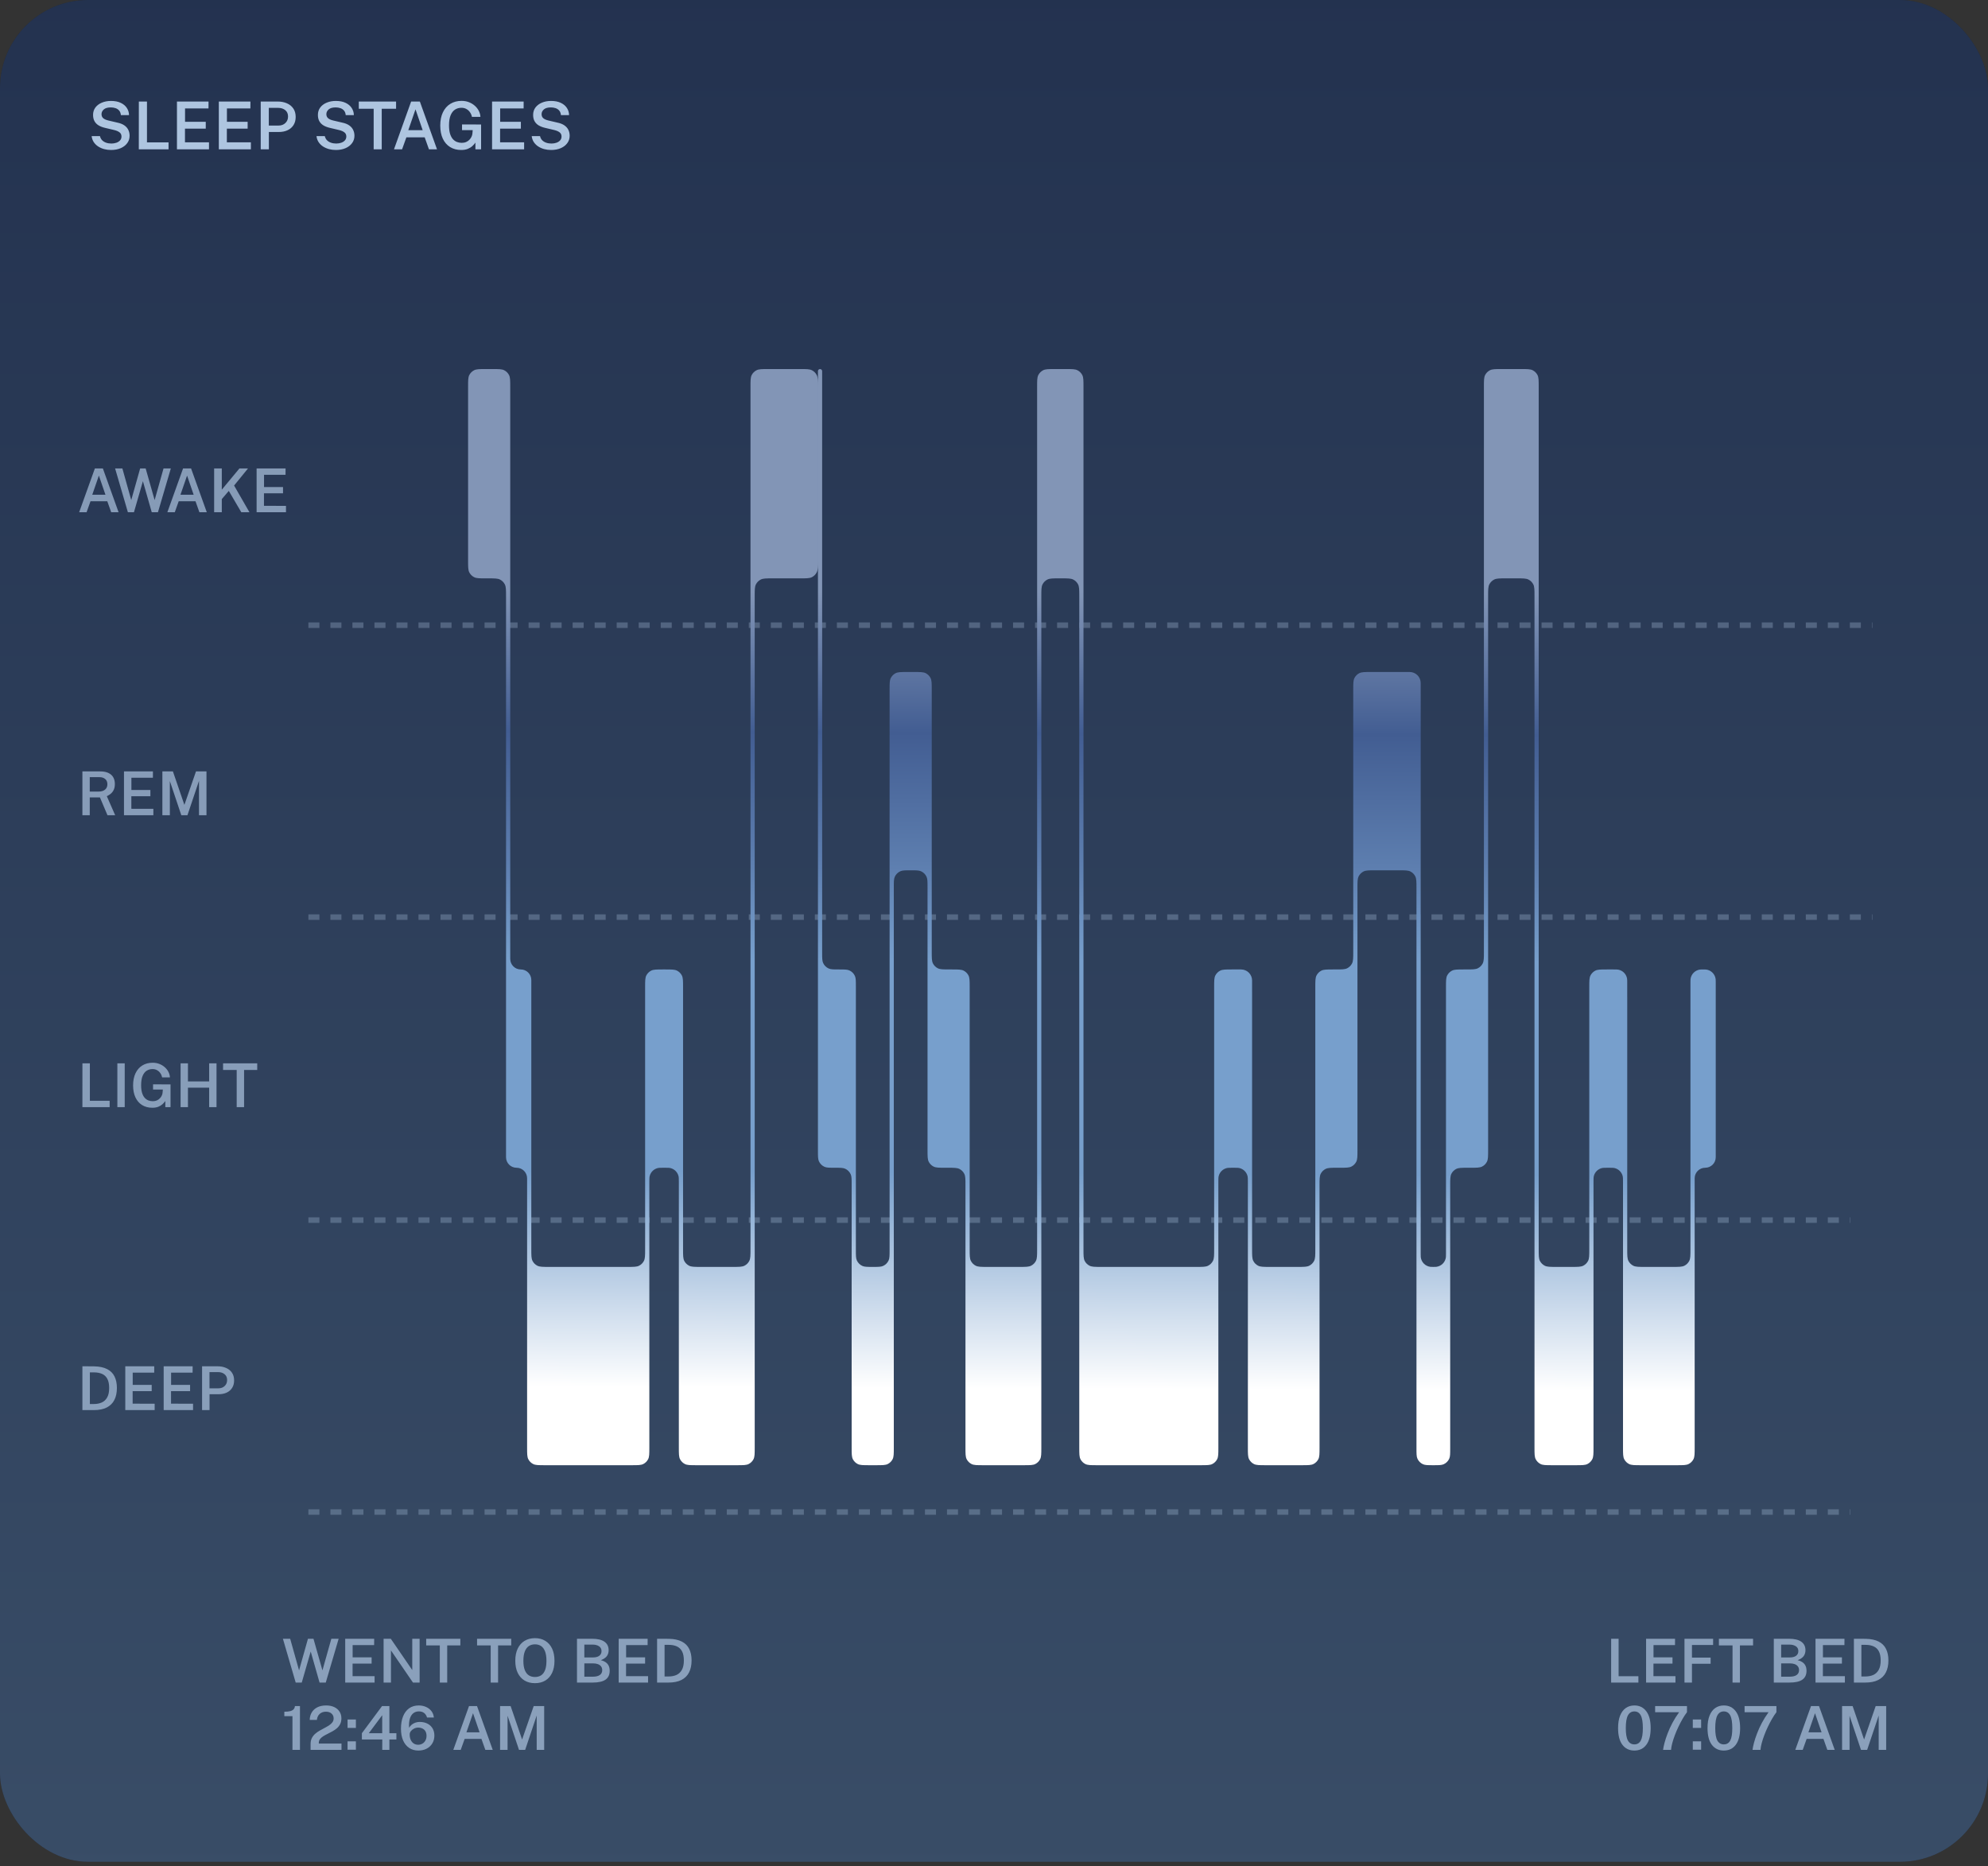
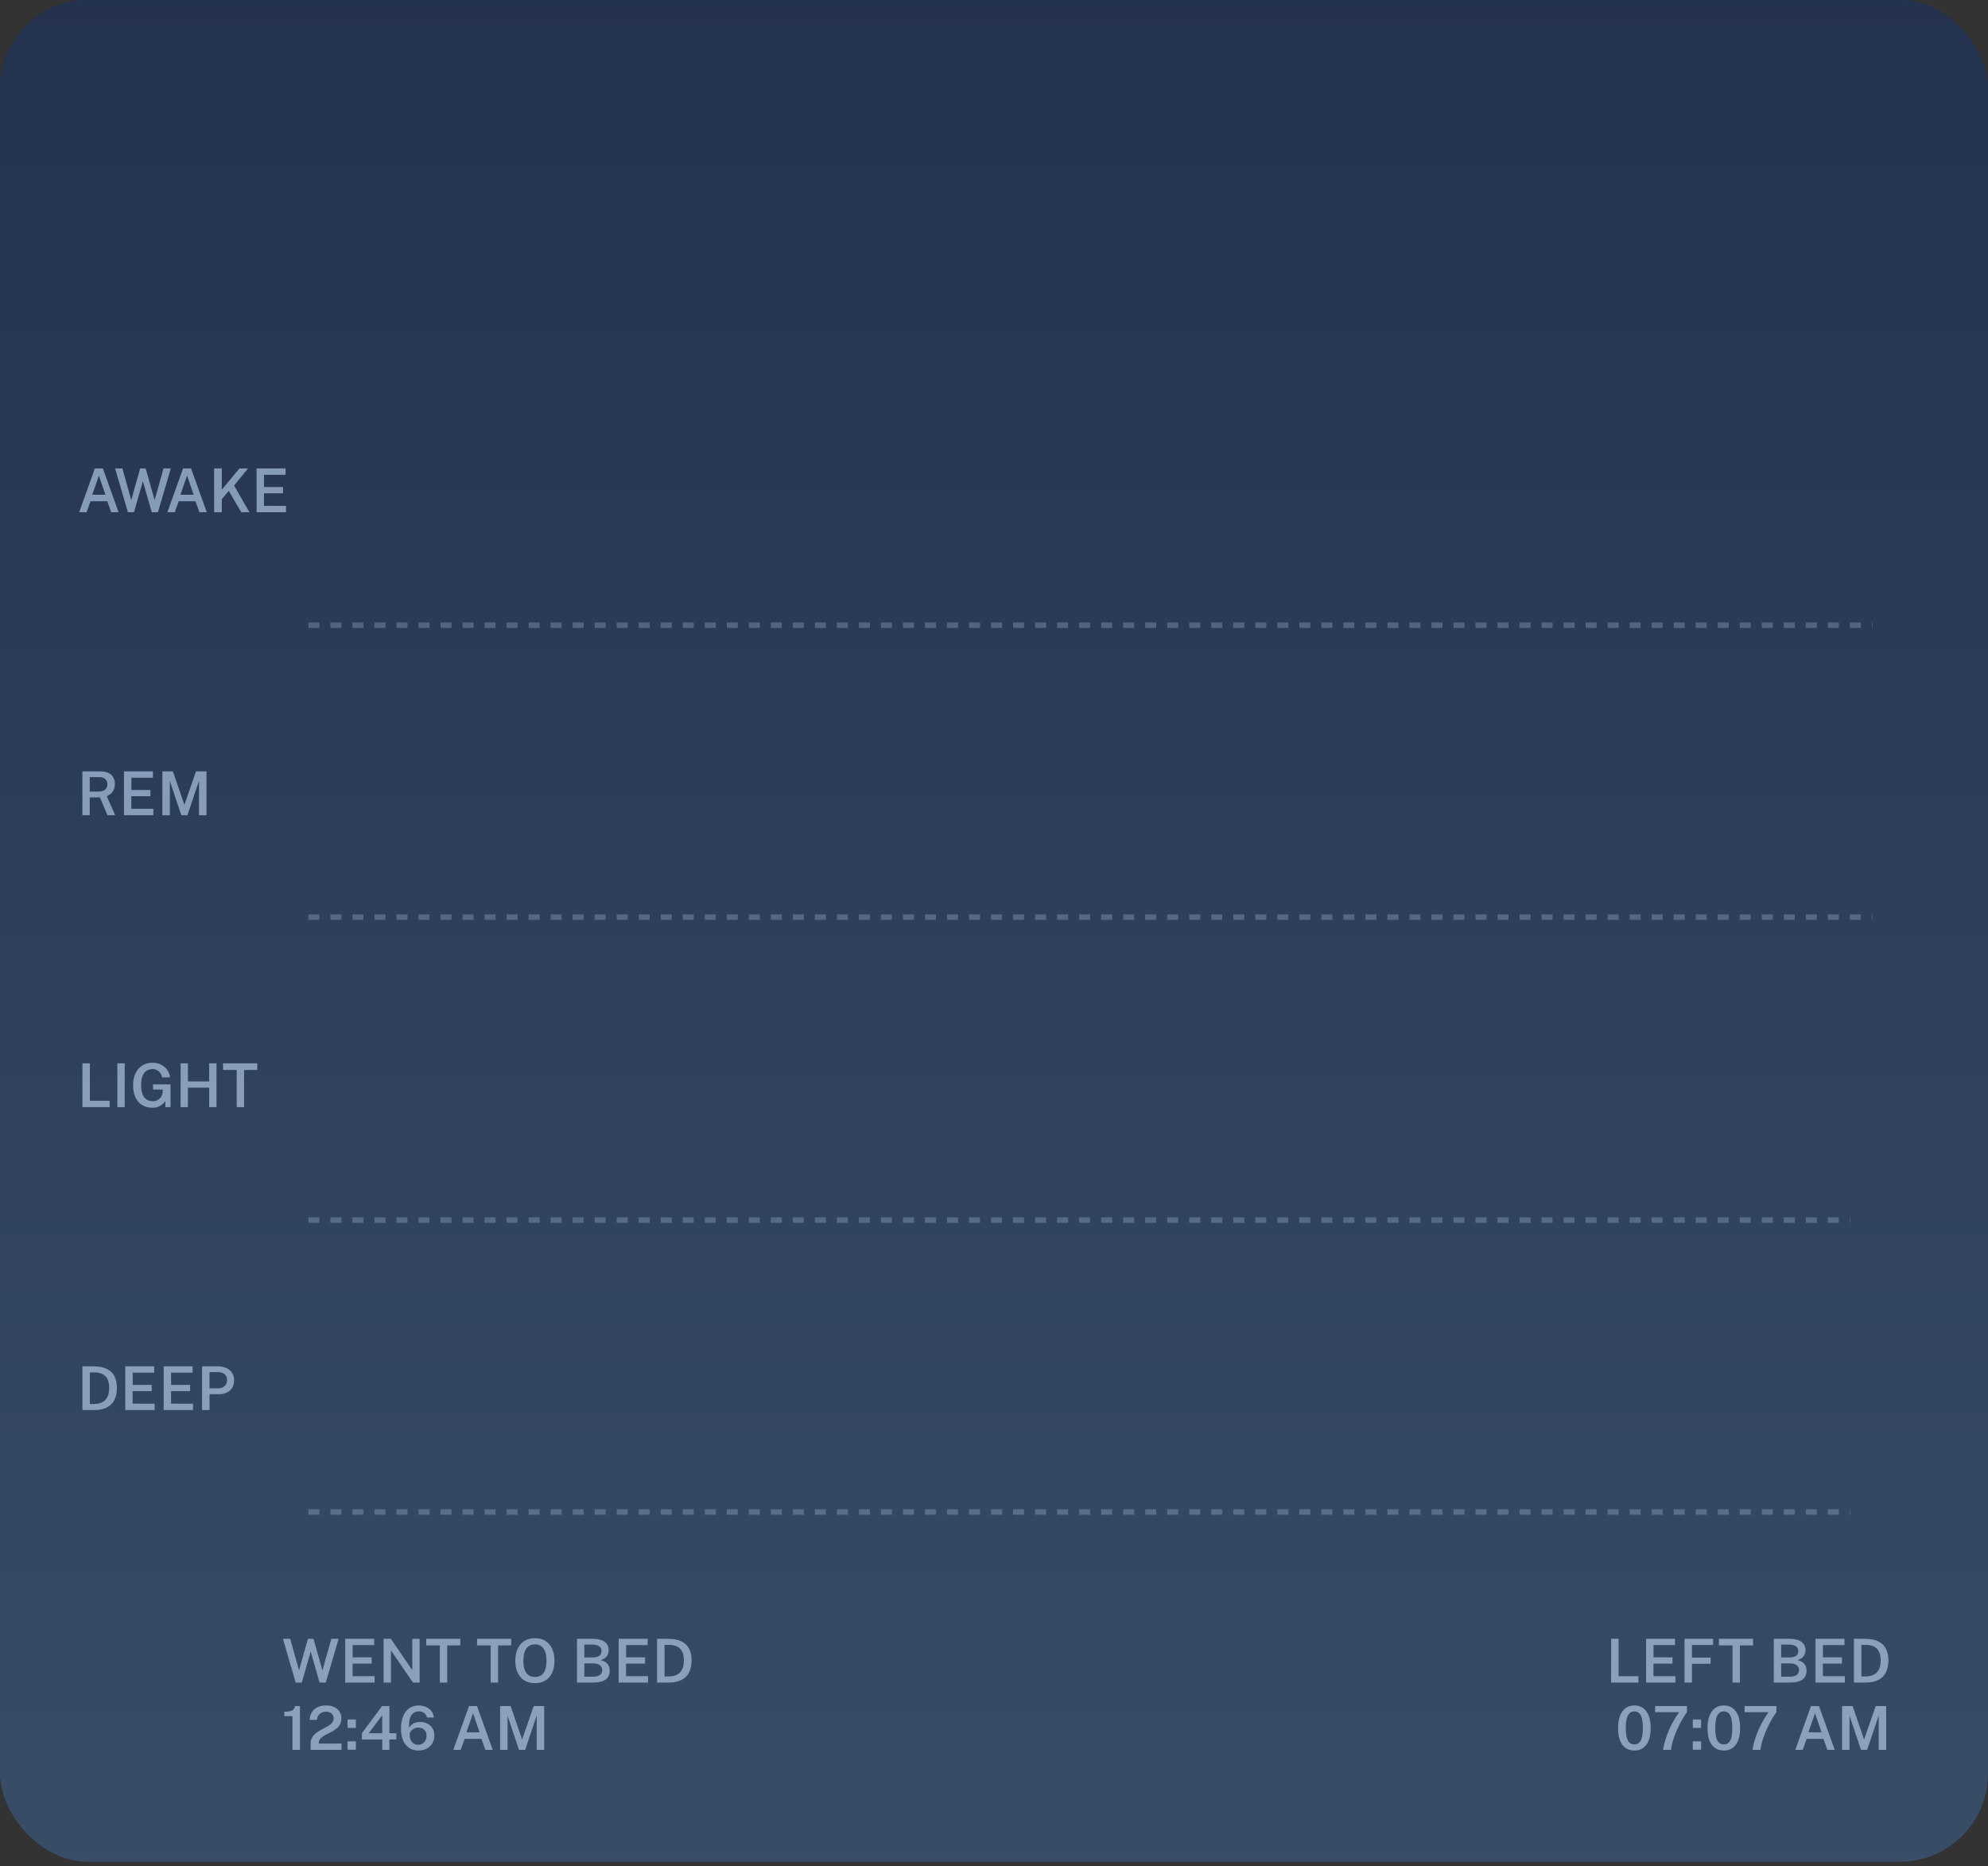
<svg xmlns="http://www.w3.org/2000/svg" fill="none" viewBox="0 0 325 305" height="305" width="325">
  <rect x="0" y="0" width="325" height="305" fill="#333333" stroke="none" />
  <a data-encoded-tag-name="foreignobject" data-encoded-tag-value="JTNDZGl2JTIweG1sbnMlM0QlMjJodHRwJTNBJTJGJTJGd3d3LnczLm9yZyUyRjE5OTklMkZ4aHRtbCUyMiUyMHN0eWxlJTNEJTIyYmFja2Ryb3AtZmlsdGVyJTNBYmx1cigyMi41MXB4KSUzQmNsaXAtcGF0aCUzQXVybCglMjNiZ2JsdXJfMF8yMTc5XzI5ODJfY2xpcF9wYXRoKSUzQmhlaWdodCUzQTEwMCUyNSUzQndpZHRoJTNBMTAwJTI1JTIyJTNFJTNDJTJGZGl2JTNF" data-encoded-attr-x="LTQ1LjAxMzk=" data-encoded-attr-y="LTQ1LjAxMzk=" data-encoded-attr-width="NDE1LjAyOA==" data-encoded-attr-height="Mzk0LjMyMQ==" />
  <g data-figma-bg-blur-radius="45.0139">
    <rect fill="#0F1623" rx="14.404" height="304.294" width="325" />
    <rect fill-opacity="0.4" fill="url(#paint0_linear_2179_2982)" rx="14.404" height="304.294" width="325" />
-     <path fill="#AEC5E0" d="M18.153 24.513C17.764 24.513 17.391 24.466 17.035 24.372C16.678 24.275 16.352 24.133 16.057 23.945C15.765 23.755 15.524 23.519 15.333 23.238C15.143 22.953 15.025 22.622 14.982 22.244H16.343C16.401 22.507 16.515 22.728 16.684 22.908C16.857 23.088 17.075 23.225 17.337 23.319C17.6 23.412 17.894 23.459 18.218 23.459C18.506 23.459 18.774 23.416 19.023 23.33C19.271 23.243 19.473 23.115 19.628 22.946C19.783 22.773 19.86 22.561 19.86 22.309C19.86 22.024 19.759 21.803 19.558 21.644C19.359 21.482 19.075 21.354 18.704 21.261L17.175 20.899C16.779 20.809 16.433 20.677 16.138 20.505C15.847 20.332 15.62 20.105 15.458 19.824C15.296 19.539 15.214 19.192 15.214 18.781C15.214 18.313 15.342 17.908 15.598 17.566C15.857 17.224 16.209 16.961 16.651 16.777C17.094 16.59 17.593 16.497 18.148 16.497C18.781 16.497 19.316 16.603 19.752 16.815C20.188 17.024 20.519 17.305 20.746 17.658C20.973 18.011 21.088 18.398 21.092 18.819H19.763C19.734 18.506 19.642 18.259 19.487 18.079C19.332 17.895 19.136 17.762 18.898 17.68C18.661 17.597 18.398 17.555 18.11 17.555C17.599 17.555 17.219 17.665 16.97 17.885C16.722 18.104 16.597 18.362 16.597 18.657C16.597 18.934 16.689 19.154 16.873 19.316C17.056 19.478 17.337 19.604 17.715 19.694L19.169 20.035C19.655 20.135 20.045 20.29 20.341 20.499C20.636 20.708 20.85 20.956 20.983 21.245C21.12 21.529 21.189 21.844 21.189 22.19C21.189 22.644 21.059 23.045 20.8 23.394C20.544 23.744 20.189 24.017 19.736 24.215C19.282 24.413 18.754 24.513 18.153 24.513ZM22.692 24.404L22.698 16.594H24.027V23.27H27.554V24.404H22.692ZM28.928 24.404V16.594H34.092L34.086 17.723H30.251V19.91H33.638V21.023H30.24V23.259L34.167 23.265V24.404H28.928ZM35.775 24.404V16.594H40.939L40.933 17.723H37.098V19.91H40.485V21.023H37.087V23.259L41.014 23.265V24.404H35.775ZM42.622 24.404V16.594H45.393C45.955 16.594 46.457 16.691 46.9 16.885C47.346 17.076 47.697 17.359 47.953 17.733C48.209 18.108 48.337 18.569 48.337 19.116C48.337 19.631 48.22 20.072 47.986 20.44C47.755 20.807 47.433 21.088 47.019 21.282C46.605 21.477 46.12 21.574 45.566 21.574H43.956V24.404H42.622ZM43.945 20.521H45.533C45.99 20.521 46.363 20.384 46.651 20.11C46.943 19.837 47.089 19.48 47.089 19.041C47.089 18.594 46.938 18.248 46.635 18.004C46.333 17.755 45.953 17.631 45.495 17.631H43.945V20.521ZM54.91 24.513C54.521 24.513 54.148 24.466 53.791 24.372C53.435 24.275 53.109 24.133 52.814 23.945C52.522 23.755 52.281 23.519 52.09 23.238C51.899 22.953 51.782 22.622 51.739 22.244H53.1C53.158 22.507 53.271 22.728 53.44 22.908C53.613 23.088 53.831 23.225 54.094 23.319C54.357 23.412 54.65 23.459 54.974 23.459C55.263 23.459 55.531 23.416 55.779 23.33C56.028 23.243 56.23 23.115 56.384 22.946C56.539 22.773 56.617 22.561 56.617 22.309C56.617 22.024 56.516 21.803 56.314 21.644C56.116 21.482 55.832 21.354 55.461 21.261L53.932 20.899C53.536 20.809 53.19 20.677 52.895 20.505C52.603 20.332 52.376 20.105 52.214 19.824C52.052 19.539 51.971 19.192 51.971 18.781C51.971 18.313 52.099 17.908 52.355 17.566C52.614 17.224 52.965 16.961 53.408 16.777C53.851 16.59 54.35 16.497 54.904 16.497C55.538 16.497 56.073 16.603 56.509 16.815C56.944 17.024 57.276 17.305 57.502 17.658C57.729 18.011 57.845 18.398 57.848 18.819H56.519C56.491 18.506 56.399 18.259 56.244 18.079C56.089 17.895 55.893 17.762 55.655 17.68C55.417 17.597 55.154 17.555 54.867 17.555C54.355 17.555 53.975 17.665 53.727 17.885C53.478 18.104 53.354 18.362 53.354 18.657C53.354 18.934 53.446 19.154 53.63 19.316C53.813 19.478 54.094 19.604 54.472 19.694L55.925 20.035C56.411 20.135 56.802 20.29 57.097 20.499C57.393 20.708 57.607 20.956 57.74 21.245C57.877 21.529 57.945 21.844 57.945 22.19C57.945 22.644 57.816 23.045 57.556 23.394C57.301 23.744 56.946 24.017 56.492 24.215C56.039 24.413 55.511 24.513 54.91 24.513ZM61.088 24.404V17.777H58.657V16.594H64.75V17.777H62.406V24.404H61.088ZM64.41 24.404L67.213 16.594H68.639L71.443 24.404H70.125L69.428 22.444H66.436L65.733 24.404H64.41ZM66.749 21.277H69.099L67.926 17.869L66.749 21.277ZM75.398 24.513C74.699 24.513 74.093 24.352 73.578 24.032C73.063 23.711 72.666 23.254 72.389 22.66C72.112 22.062 71.973 21.349 71.973 20.521C71.973 19.685 72.117 18.965 72.405 18.36C72.694 17.755 73.099 17.292 73.621 16.972C74.147 16.648 74.762 16.486 75.468 16.486C75.9 16.486 76.298 16.558 76.662 16.702C77.029 16.846 77.35 17.04 77.623 17.285C77.901 17.53 78.119 17.809 78.277 18.122C78.436 18.436 78.524 18.762 78.542 19.1H77.153C77.103 18.834 77 18.589 76.846 18.366C76.694 18.139 76.498 17.957 76.257 17.82C76.019 17.683 75.747 17.615 75.441 17.615C75.049 17.615 74.698 17.714 74.388 17.912C74.082 18.11 73.84 18.421 73.664 18.846C73.491 19.268 73.405 19.815 73.405 20.488C73.405 21.021 73.459 21.471 73.567 21.839C73.678 22.203 73.83 22.496 74.02 22.719C74.215 22.939 74.438 23.099 74.69 23.2C74.942 23.297 75.209 23.346 75.49 23.346C75.763 23.346 76.005 23.299 76.214 23.205C76.422 23.112 76.599 22.989 76.743 22.838C76.891 22.687 77.004 22.525 77.083 22.352C77.166 22.175 77.215 22.004 77.229 21.839L77.278 21.266H75.533V20.337L78.65 20.348V24.404H77.721V23.308C77.587 23.506 77.418 23.697 77.213 23.881C77.011 24.064 76.763 24.215 76.468 24.334C76.176 24.453 75.819 24.513 75.398 24.513ZM80.444 24.404V16.594H85.608L85.602 17.723H81.767V19.91H85.154V21.023H81.756V23.259L85.683 23.265V24.404H80.444ZM90.094 24.513C89.705 24.513 89.333 24.466 88.976 24.372C88.62 24.275 88.294 24.133 87.999 23.945C87.707 23.755 87.466 23.519 87.275 23.238C87.084 22.953 86.967 22.622 86.924 22.244H88.285C88.342 22.507 88.456 22.728 88.625 22.908C88.798 23.088 89.016 23.225 89.279 23.319C89.542 23.412 89.835 23.459 90.159 23.459C90.447 23.459 90.716 23.416 90.964 23.33C91.213 23.243 91.414 23.115 91.569 22.946C91.724 22.773 91.801 22.561 91.801 22.309C91.801 22.024 91.7 21.803 91.499 21.644C91.301 21.482 91.016 21.354 90.645 21.261L89.117 20.899C88.721 20.809 88.375 20.677 88.079 20.505C87.788 20.332 87.561 20.105 87.399 19.824C87.237 19.539 87.156 19.192 87.156 18.781C87.156 18.313 87.284 17.908 87.539 17.566C87.799 17.224 88.15 16.961 88.593 16.777C89.036 16.59 89.534 16.497 90.089 16.497C90.723 16.497 91.257 16.603 91.693 16.815C92.129 17.024 92.46 17.305 92.687 17.658C92.914 18.011 93.029 18.398 93.033 18.819H91.704C91.675 18.506 91.583 18.259 91.428 18.079C91.274 17.895 91.077 17.762 90.84 17.68C90.602 17.597 90.339 17.555 90.051 17.555C89.54 17.555 89.16 17.665 88.911 17.885C88.663 18.104 88.539 18.362 88.539 18.657C88.539 18.934 88.63 19.154 88.814 19.316C88.998 19.478 89.279 19.604 89.657 19.694L91.11 20.035C91.596 20.135 91.987 20.29 92.282 20.499C92.577 20.708 92.792 20.956 92.925 21.245C93.062 21.529 93.13 21.844 93.13 22.19C93.13 22.644 93 23.045 92.741 23.394C92.486 23.744 92.131 24.017 91.677 24.215C91.223 24.413 90.696 24.513 90.094 24.513Z" />
    <a data-encoded-tag-name="foreignobject" data-encoded-tag-value="JTNDZGl2JTIweG1sbnMlM0QlMjJodHRwJTNBJTJGJTJGd3d3LnczLm9yZyUyRjE5OTklMkZ4aHRtbCUyMiUyMHN0eWxlJTNEJTIyYmFja2Ryb3AtZmlsdGVyJTNBYmx1cig1Mi4yMnB4KSUzQmNsaXAtcGF0aCUzQXVybCglMjNiZ2JsdXJfMV8yMTc5XzI5ODJfY2xpcF9wYXRoKSUzQmhlaWdodCUzQTEwMCUyNSUzQndpZHRoJTNBMTAwJTI1JTIyJTNFJTNDJTJGZGl2JTNF" data-encoded-attr-x="LTQ1LjAxMzk=" data-encoded-attr-y="LTQ1LjAxMzk=" data-encoded-attr-width="NDE1LjAyOA==" data-encoded-attr-height="Mzk0LjMyMQ==" />
    <g data-figma-bg-blur-radius="104.432">
      <path fill-opacity="0.7" fill="#AEC5E0" d="M12.94 83.723L15.51 76.563H16.817L19.387 83.723H18.179L17.54 81.925H14.797L14.153 83.723H12.94ZM15.084 80.856H17.238L16.164 77.732L15.084 80.856ZM20.907 83.723L18.817 76.563H20.006L21.456 81.732L22.912 76.563H23.813L25.279 81.732L26.735 76.563H27.928L25.823 83.723H24.808L23.363 78.648L21.897 83.723H20.907ZM27.36 83.723L29.929 76.563H31.237L33.806 83.723H32.598L31.96 81.925H29.216L28.573 83.723H27.36ZM29.504 80.856H31.657L30.583 77.732L29.504 80.856ZM35.007 83.723V76.563H36.26V80.034L39.142 76.563H40.543L38.27 79.356L40.781 83.723H39.449L37.404 80.232L36.26 81.574V83.723H35.007ZM41.951 83.723V76.563H46.685L46.68 77.598H43.164V79.603H46.269V80.623H43.154V82.673L46.754 82.678V83.723H41.951Z" />
      <path fill-opacity="0.7" fill="#AEC5E0" d="M13.47 133.238V126.078H16.377C16.924 126.078 17.375 126.164 17.728 126.336C18.085 126.504 18.349 126.743 18.521 127.054C18.692 127.361 18.778 127.72 18.778 128.133C18.778 128.516 18.715 128.838 18.59 129.099C18.465 129.356 18.301 129.567 18.1 129.732C17.902 129.894 17.689 130.026 17.461 130.128L18.828 133.238H17.57L16.337 130.331H14.673V133.238H13.47ZM14.673 129.376H16.104C16.56 129.376 16.915 129.27 17.169 129.059C17.426 128.848 17.555 128.554 17.555 128.178C17.555 127.808 17.436 127.522 17.198 127.321C16.961 127.12 16.647 127.019 16.258 127.019H14.673V129.376ZM20.269 133.238V126.078H25.002L24.997 127.113H21.482V129.118H24.586V130.138H21.472V132.188L25.072 132.193V133.238H20.269ZM26.545 133.238V126.078H28.268L30.145 131.55L32.041 126.078H33.755V133.238H32.532V127.623L30.645 133.238H29.64L27.768 127.658V133.238H26.545Z" />
      <path fill-opacity="0.7" fill="#AEC5E0" d="M13.47 180.953L13.475 173.793H14.693V179.913H17.926V180.953H13.47ZM19.186 180.953V173.793H20.389V180.953H19.186ZM24.898 181.052C24.258 181.052 23.702 180.905 23.23 180.611C22.758 180.317 22.395 179.898 22.14 179.354C21.886 178.806 21.759 178.152 21.759 177.393C21.759 176.627 21.891 175.967 22.155 175.412C22.419 174.858 22.791 174.433 23.269 174.14C23.751 173.842 24.316 173.694 24.963 173.694C25.359 173.694 25.724 173.76 26.057 173.892C26.394 174.024 26.688 174.202 26.938 174.427C27.193 174.651 27.392 174.907 27.538 175.194C27.683 175.481 27.764 175.78 27.78 176.09H26.508C26.461 175.846 26.367 175.622 26.225 175.417C26.087 175.209 25.907 175.042 25.686 174.917C25.468 174.792 25.219 174.729 24.938 174.729C24.578 174.729 24.256 174.82 23.972 175.001C23.692 175.183 23.471 175.468 23.309 175.858C23.151 176.244 23.071 176.746 23.071 177.363C23.071 177.852 23.121 178.264 23.22 178.601C23.322 178.934 23.461 179.203 23.636 179.408C23.814 179.609 24.019 179.756 24.25 179.849C24.481 179.938 24.725 179.982 24.983 179.982C25.233 179.982 25.455 179.939 25.646 179.854C25.837 179.768 25.999 179.656 26.131 179.517C26.267 179.378 26.371 179.23 26.443 179.071C26.519 178.91 26.564 178.753 26.577 178.601L26.622 178.076H25.022V177.224L27.879 177.234V180.953H27.027V179.948C26.905 180.129 26.75 180.304 26.562 180.473C26.377 180.641 26.149 180.78 25.879 180.889C25.611 180.997 25.285 181.052 24.898 181.052ZM29.524 180.953V173.793H30.727V176.749H34.193V173.793H35.396V180.953H34.193V177.774H30.727V180.953H29.524ZM38.695 180.953V174.877H36.467V173.793H42.052V174.877H39.903V180.953H38.695Z" />
      <path fill-opacity="0.7" fill="#AEC5E0" d="M13.47 230.468V223.308C13.5 223.308 13.587 223.308 13.732 223.308C13.878 223.308 14.049 223.308 14.247 223.308C14.449 223.308 14.652 223.31 14.857 223.313C15.064 223.313 15.244 223.315 15.396 223.318C16.268 223.335 16.976 223.485 17.52 223.769C18.068 224.049 18.469 224.45 18.724 224.972C18.981 225.49 19.11 226.116 19.11 226.848C19.11 227.614 18.973 228.266 18.699 228.804C18.428 229.342 18.012 229.755 17.451 230.042C16.893 230.326 16.183 230.468 15.322 230.468H13.47ZM14.693 229.473H15.342C15.834 229.473 16.268 229.389 16.644 229.22C17.02 229.049 17.314 228.771 17.525 228.388C17.74 228.005 17.847 227.494 17.847 226.853C17.847 226.233 17.748 225.736 17.55 225.363C17.352 224.99 17.068 224.721 16.698 224.556C16.329 224.388 15.886 224.303 15.371 224.303H14.693V229.473ZM20.482 230.468V223.308H25.215L25.21 224.343H21.695V226.348H24.799V227.368H21.685V229.418L25.284 229.423V230.468H20.482ZM26.758 230.468V223.308H31.492L31.487 224.343H27.971V226.348H31.076V227.368H27.961V229.418L31.561 229.423V230.468H26.758ZM33.034 230.468V223.308H35.575C36.089 223.308 36.55 223.397 36.956 223.575C37.365 223.75 37.687 224.01 37.922 224.353C38.156 224.696 38.273 225.119 38.273 225.62C38.273 226.093 38.166 226.497 37.951 226.834C37.74 227.17 37.444 227.428 37.065 227.606C36.685 227.784 36.241 227.873 35.733 227.873H34.257V230.468H33.034ZM34.248 226.908H35.703C36.123 226.908 36.464 226.782 36.728 226.532C36.996 226.281 37.129 225.954 37.129 225.551C37.129 225.142 36.991 224.825 36.713 224.6C36.436 224.373 36.088 224.259 35.669 224.259H34.248V226.908Z" />
      <path stroke-dasharray="1.8 1.8" stroke-width="0.9" stroke-opacity="0.3" stroke="#AEC5E0" d="M50.416 199.412H302.494" />
      <path stroke-dasharray="1.8 1.8" stroke-width="0.9" stroke-opacity="0.3" stroke="#AEC5E0" d="M50.416 247.126H302.494" />
      <path stroke-dasharray="1.8 1.8" stroke-width="0.9" stroke-opacity="0.3" stroke="#AEC5E0" d="M50.416 149.896H306.095" />
      <path stroke-dasharray="1.8 1.8" stroke-width="0.9" stroke-opacity="0.3" stroke="#AEC5E0" d="M50.416 102.182H306.095" />
-       <path fill="url(#paint1_linear_2179_2982)" d="M83.414 156.726C83.414 157.677 84.185 158.448 85.137 158.448C86.088 158.448 86.859 159.22 86.859 160.171V204.183C86.859 205.191 86.859 205.695 87.056 206.08C87.228 206.419 87.504 206.695 87.843 206.867C88.228 207.063 88.732 207.063 89.74 207.063H102.584C103.592 207.063 104.097 207.063 104.482 206.867C104.821 206.695 105.096 206.419 105.269 206.08C105.465 205.695 105.465 205.191 105.465 204.183V161.329C105.465 160.321 105.465 159.817 105.661 159.431C105.834 159.093 106.109 158.817 106.448 158.644C106.833 158.448 107.337 158.448 108.346 158.448H108.786C109.795 158.448 110.299 158.448 110.684 158.644C111.023 158.817 111.298 159.093 111.471 159.431C111.667 159.817 111.667 160.321 111.667 161.329V204.183C111.667 205.191 111.667 205.695 111.863 206.08C112.036 206.419 112.311 206.695 112.65 206.867C113.035 207.063 113.539 207.063 114.548 207.063H119.811C120.819 207.063 121.323 207.063 121.708 206.867C122.047 206.695 122.323 206.419 122.495 206.08C122.691 205.695 122.691 205.191 122.691 204.183V63.199C122.691 62.191 122.691 61.687 122.888 61.301C123.06 60.963 123.336 60.687 123.675 60.515C124.06 60.318 124.564 60.318 125.572 60.318H130.836C131.844 60.318 132.349 60.318 132.734 60.515C133.072 60.687 133.348 60.963 133.521 61.301C133.717 61.687 133.717 62.191 133.717 63.199V91.647C133.717 92.656 133.717 93.16 133.521 93.545C133.348 93.884 133.072 94.159 132.734 94.332C132.349 94.528 131.844 94.528 130.836 94.528H126.262C125.253 94.528 124.749 94.528 124.364 94.725C124.025 94.897 123.75 95.173 123.577 95.511C123.381 95.897 123.381 96.401 123.381 97.409V236.593C123.381 237.601 123.381 238.105 123.185 238.491C123.012 238.829 122.737 239.105 122.398 239.277C122.013 239.474 121.508 239.474 120.5 239.474H113.858C112.85 239.474 112.346 239.474 111.961 239.277C111.622 239.105 111.346 238.829 111.174 238.491C110.978 238.105 110.978 237.601 110.978 236.593V193.27C110.978 192.702 110.978 192.418 110.914 192.185C110.746 191.57 110.266 191.09 109.651 190.922C109.418 190.858 109.134 190.858 108.566 190.858C107.998 190.858 107.713 190.858 107.481 190.922C106.866 191.09 106.386 191.57 106.218 192.185C106.154 192.418 106.154 192.702 106.154 193.27V236.593C106.154 237.601 106.154 238.105 105.958 238.491C105.785 238.829 105.51 239.105 105.171 239.277C104.786 239.474 104.282 239.474 103.273 239.474H89.052C88.043 239.474 87.539 239.474 87.154 239.277C86.815 239.105 86.54 238.829 86.367 238.491C86.171 238.105 86.171 237.601 86.171 236.593V192.581C86.171 191.63 85.4 190.858 84.448 190.858C83.497 190.858 82.726 190.087 82.726 189.136V97.41C82.726 96.402 82.726 95.898 82.529 95.512C82.357 95.174 82.081 94.898 81.743 94.725C81.357 94.529 80.853 94.529 79.845 94.529H79.404C78.396 94.529 77.892 94.529 77.507 94.333C77.168 94.16 76.892 93.885 76.72 93.546C76.523 93.161 76.523 92.657 76.523 91.648V63.199C76.523 62.191 76.523 61.687 76.72 61.301C76.892 60.963 77.168 60.687 77.507 60.515C77.892 60.318 78.396 60.318 79.404 60.318H80.533C81.542 60.318 82.046 60.318 82.431 60.515C82.77 60.687 83.045 60.963 83.218 61.301C83.414 61.687 83.414 62.191 83.414 63.199V156.726ZM134.406 155.692C134.406 156.583 134.406 157.029 134.56 157.377C134.742 157.786 135.069 158.113 135.478 158.294C135.826 158.448 136.271 158.448 137.163 158.448C138.054 158.448 138.499 158.448 138.848 158.602C139.257 158.784 139.584 159.111 139.765 159.52C139.919 159.868 139.919 160.313 139.919 161.205V204.307C139.919 205.198 139.919 205.644 140.073 205.992C140.254 206.401 140.581 206.728 140.99 206.909C141.339 207.063 141.784 207.063 142.675 207.063C143.566 207.063 144.012 207.063 144.36 206.909C144.769 206.728 145.096 206.401 145.277 205.992C145.432 205.644 145.432 205.198 145.432 204.307V112.714C145.432 111.705 145.432 111.201 145.628 110.816C145.801 110.477 146.076 110.202 146.415 110.029C146.8 109.833 147.304 109.833 148.313 109.833H149.441C150.45 109.833 150.954 109.833 151.339 110.029C151.678 110.202 151.953 110.477 152.126 110.816C152.322 111.201 152.322 111.705 152.322 112.714V155.567C152.322 156.576 152.322 157.08 152.519 157.465C152.691 157.804 152.967 158.079 153.305 158.252C153.691 158.448 154.195 158.448 155.203 158.448H155.644C156.652 158.448 157.156 158.448 157.541 158.644C157.88 158.817 158.156 159.093 158.328 159.431C158.524 159.817 158.524 160.321 158.524 161.329V204.183C158.524 205.191 158.524 205.695 158.721 206.08C158.893 206.419 159.169 206.695 159.508 206.867C159.893 207.063 160.397 207.063 161.405 207.063H166.668C167.676 207.063 168.181 207.063 168.566 206.867C168.905 206.695 169.18 206.419 169.353 206.08C169.549 205.695 169.549 205.191 169.549 204.183V63.199C169.549 62.191 169.549 61.687 169.745 61.301C169.918 60.963 170.193 60.687 170.532 60.515C170.917 60.318 171.421 60.318 172.43 60.318H174.248C175.256 60.318 175.761 60.318 176.146 60.515C176.485 60.687 176.76 60.963 176.933 61.301C177.129 61.687 177.129 62.191 177.129 63.199V204.183C177.129 205.191 177.129 205.695 177.325 206.08C177.498 206.419 177.773 206.695 178.112 206.867C178.497 207.063 179.001 207.063 180.01 207.063H195.609C196.618 207.063 197.122 207.063 197.507 206.867C197.846 206.695 198.121 206.419 198.294 206.08C198.49 205.695 198.49 205.191 198.49 204.183V161.329C198.49 160.321 198.49 159.817 198.686 159.431C198.859 159.093 199.135 158.817 199.473 158.644C199.859 158.448 200.363 158.448 201.371 158.448H202.891C202.891 158.448 202.891 158.448 202.891 158.448C203.885 158.448 204.691 159.254 204.691 160.249C204.691 160.249 204.691 160.249 204.691 160.249V162.049C204.691 162.05 204.692 162.05 204.692 162.05C204.692 162.05 204.692 162.05 204.692 162.05V204.183C204.692 205.191 204.692 205.695 204.889 206.08C205.061 206.419 205.337 206.695 205.676 206.867C206.061 207.063 206.565 207.063 207.573 207.063H212.147C213.156 207.063 213.66 207.063 214.045 206.867C214.384 206.695 214.659 206.419 214.832 206.08C215.028 205.695 215.028 205.191 215.028 204.183V161.329C215.028 160.321 215.028 159.817 215.225 159.431C215.397 159.093 215.673 158.817 216.011 158.644C216.397 158.448 216.901 158.448 217.909 158.448H218.349C219.357 158.448 219.861 158.448 220.246 158.252C220.585 158.079 220.861 157.804 221.033 157.465C221.229 157.08 221.229 156.576 221.229 155.567V112.714C221.229 111.705 221.229 111.201 221.426 110.816C221.598 110.477 221.874 110.202 222.213 110.029C222.598 109.833 223.102 109.833 224.11 109.833H230.454C230.454 109.833 230.454 109.833 230.455 109.833C231.449 109.833 232.255 110.639 232.255 111.633C232.255 111.633 232.255 111.634 232.255 111.634V113.434C232.255 113.434 232.255 113.435 232.255 113.435C232.256 113.435 232.256 113.435 232.256 113.435V204.997C232.256 205.244 232.256 205.368 232.268 205.472C232.365 206.301 233.019 206.955 233.848 207.051C233.952 207.063 234.075 207.063 234.323 207.063C234.57 207.063 234.694 207.063 234.798 207.051C235.627 206.955 236.281 206.301 236.378 205.472C236.39 205.368 236.39 205.244 236.39 204.997V161.329C236.39 160.321 236.39 159.817 236.586 159.431C236.759 159.093 237.034 158.817 237.373 158.644C237.758 158.448 238.262 158.448 239.271 158.448H239.71C240.718 158.448 241.223 158.448 241.608 158.252C241.947 158.079 242.222 157.804 242.395 157.465C242.591 157.08 242.591 156.576 242.591 155.567V63.199C242.591 62.191 242.591 61.687 242.787 61.301C242.96 60.963 243.235 60.687 243.574 60.515C243.959 60.318 244.463 60.318 245.472 60.318H248.668C249.676 60.318 250.181 60.318 250.566 60.515C250.905 60.687 251.18 60.963 251.353 61.301C251.549 61.687 251.549 62.191 251.549 63.199V204.183C251.549 205.191 251.549 205.695 251.745 206.08C251.918 206.419 252.193 206.695 252.532 206.867C252.917 207.063 253.421 207.063 254.43 207.063H256.936C257.945 207.063 258.449 207.063 258.834 206.867C259.173 206.695 259.449 206.419 259.621 206.08C259.817 205.695 259.817 205.191 259.817 204.183V161.329C259.817 160.321 259.817 159.817 260.014 159.431C260.186 159.093 260.462 158.817 260.801 158.644C261.186 158.448 261.69 158.448 262.698 158.448H263.769C264.187 158.448 264.396 158.448 264.57 158.483C265.285 158.625 265.843 159.183 265.985 159.897C266.02 160.071 266.02 160.281 266.02 160.699V162.95C266.02 162.95 266.02 162.95 266.02 162.95C266.02 162.95 266.021 162.95 266.021 162.951V204.183C266.021 205.191 266.021 205.695 266.217 206.08C266.389 206.419 266.665 206.695 267.004 206.867C267.389 207.063 267.893 207.063 268.901 207.063H273.476C274.484 207.063 274.988 207.063 275.373 206.867C275.712 206.695 275.988 206.419 276.16 206.08C276.356 205.695 276.356 205.191 276.356 204.183V160.515C276.356 160.268 276.356 160.144 276.369 160.04C276.465 159.211 277.119 158.557 277.948 158.46C278.052 158.448 278.176 158.448 278.423 158.448C278.671 158.448 278.794 158.448 278.898 158.46C279.727 158.557 280.381 159.211 280.478 160.04C280.49 160.144 280.49 160.268 280.49 160.515V189.136C280.49 190.087 279.719 190.858 278.768 190.858C277.816 190.858 277.045 191.63 277.045 192.581V207.063C277.045 207.063 277.045 207.063 277.045 207.063C277.046 207.063 277.046 207.064 277.046 207.064V236.593C277.046 237.601 277.046 238.105 276.85 238.491C276.677 238.829 276.402 239.105 276.063 239.277C275.678 239.474 275.173 239.474 274.165 239.474H268.212C267.204 239.474 266.699 239.474 266.314 239.277C265.975 239.105 265.7 238.829 265.527 238.491C265.331 238.105 265.331 237.601 265.331 236.593V193.271C265.331 192.702 265.331 192.417 265.267 192.184C265.099 191.57 264.62 191.09 264.005 190.922C263.772 190.858 263.488 190.858 262.919 190.858C262.35 190.858 262.066 190.858 261.833 190.922C261.218 191.09 260.738 191.57 260.571 192.184C260.507 192.417 260.507 192.702 260.507 193.271V236.593C260.507 237.601 260.507 238.105 260.311 238.491C260.138 238.829 259.863 239.105 259.524 239.277C259.139 239.474 258.634 239.474 257.626 239.474H253.741C252.733 239.474 252.229 239.474 251.843 239.277C251.505 239.105 251.229 238.829 251.057 238.491C250.86 238.105 250.86 237.601 250.86 236.593V97.409C250.86 96.401 250.86 95.897 250.664 95.511C250.491 95.173 250.216 94.897 249.877 94.725C249.492 94.528 248.988 94.528 247.979 94.528H246.161C245.153 94.528 244.649 94.528 244.263 94.725C243.925 94.897 243.649 95.173 243.477 95.511C243.28 95.897 243.28 96.401 243.28 97.409V187.978C243.28 188.986 243.28 189.49 243.084 189.875C242.911 190.214 242.636 190.49 242.297 190.662C241.912 190.858 241.408 190.858 240.399 190.858H239.959C238.951 190.858 238.446 190.858 238.061 191.055C237.722 191.227 237.447 191.503 237.274 191.842C237.078 192.227 237.078 192.731 237.078 193.739V207.063C237.078 207.063 237.078 207.063 237.079 207.063C237.079 207.063 237.079 207.064 237.079 207.064V236.717C237.079 237.608 237.079 238.054 236.925 238.402C236.744 238.811 236.417 239.138 236.008 239.319C235.659 239.474 235.214 239.474 234.323 239.474C233.432 239.474 232.986 239.474 232.638 239.319C232.229 239.138 231.902 238.811 231.721 238.402C231.566 238.054 231.566 237.608 231.566 236.717V145.124C231.566 144.116 231.566 143.611 231.37 143.226C231.198 142.887 230.922 142.612 230.583 142.439C230.198 142.243 229.694 142.243 228.686 142.243H224.8C223.791 142.243 223.287 142.243 222.902 142.439C222.563 142.612 222.288 142.887 222.115 143.226C221.919 143.611 221.919 144.116 221.919 145.124V187.978C221.919 188.986 221.919 189.49 221.723 189.875C221.55 190.214 221.275 190.49 220.936 190.662C220.551 190.858 220.046 190.858 219.038 190.858H218.598C217.589 190.858 217.085 190.858 216.7 191.055C216.361 191.227 216.086 191.503 215.913 191.842C215.717 192.227 215.717 192.731 215.717 193.739V207.063C215.717 207.063 215.717 207.063 215.717 207.063C215.718 207.063 215.718 207.064 215.718 207.064V236.593C215.718 237.601 215.718 238.105 215.522 238.491C215.349 238.829 215.073 239.105 214.735 239.277C214.349 239.474 213.845 239.474 212.837 239.474H206.884C205.875 239.474 205.371 239.474 204.986 239.277C204.647 239.105 204.372 238.829 204.199 238.491C204.003 238.105 204.003 237.601 204.003 236.593V193.271C204.003 192.702 204.003 192.417 203.939 192.184C203.771 191.57 203.291 191.09 202.677 190.922C202.444 190.858 202.16 190.858 201.591 190.858C201.022 190.858 200.738 190.858 200.505 190.922C199.89 191.09 199.41 191.57 199.242 192.184C199.179 192.417 199.179 192.702 199.179 193.271V207.063C199.179 207.063 199.179 207.063 199.179 207.063C199.179 207.063 199.18 207.064 199.18 207.064V236.593C199.18 237.601 199.18 238.105 198.983 238.491C198.811 238.829 198.535 239.105 198.197 239.277C197.811 239.474 197.307 239.474 196.299 239.474H179.321C178.313 239.474 177.809 239.474 177.424 239.277C177.085 239.105 176.809 238.829 176.637 238.491C176.44 238.105 176.44 237.601 176.44 236.593V97.409C176.44 96.401 176.44 95.897 176.244 95.511C176.072 95.173 175.796 94.897 175.457 94.725C175.072 94.528 174.568 94.528 173.56 94.528H173.119C172.111 94.528 171.607 94.528 171.221 94.725C170.883 94.897 170.607 95.173 170.435 95.511C170.238 95.897 170.238 96.401 170.238 97.409V236.593C170.238 237.601 170.238 238.105 170.042 238.491C169.869 238.829 169.594 239.105 169.255 239.277C168.87 239.474 168.366 239.474 167.357 239.474H160.716C159.707 239.474 159.203 239.474 158.818 239.277C158.479 239.105 158.204 238.829 158.031 238.491C157.835 238.105 157.835 237.601 157.835 236.593V193.739C157.835 192.731 157.835 192.227 157.639 191.842C157.466 191.503 157.191 191.227 156.852 191.055C156.467 190.858 155.962 190.858 154.954 190.858H154.515C153.506 190.858 153.002 190.858 152.617 190.662C152.278 190.49 152.003 190.214 151.83 189.875C151.634 189.49 151.634 188.986 151.634 187.978V145C151.634 144.108 151.634 143.663 151.48 143.315C151.298 142.906 150.971 142.579 150.562 142.397C150.214 142.243 149.769 142.243 148.877 142.243C147.986 142.243 147.541 142.243 147.193 142.397C146.783 142.579 146.456 142.906 146.275 143.315C146.121 143.663 146.121 144.108 146.121 145V236.593C146.121 237.601 146.121 238.105 145.925 238.491C145.752 238.829 145.477 239.105 145.138 239.277C144.753 239.474 144.249 239.474 143.24 239.474H142.11C141.102 239.474 140.598 239.474 140.213 239.277C139.874 239.105 139.598 238.829 139.426 238.491C139.229 238.105 139.229 237.601 139.229 236.593V193.614C139.229 192.724 139.229 192.278 139.075 191.93C138.894 191.521 138.567 191.194 138.158 191.012C137.81 190.858 137.364 190.858 136.474 190.858C135.583 190.858 135.138 190.858 134.79 190.704C134.38 190.523 134.053 190.196 133.872 189.787C133.718 189.439 133.718 188.993 133.718 188.103V60.663C133.718 60.472 133.872 60.318 134.062 60.318C134.252 60.318 134.406 60.472 134.406 60.663V155.692Z" />
      <path fill-opacity="0.7" fill="#AEC5E0" d="M48.34 275L46.251 267.84H47.439L48.89 273.009L50.346 267.84H51.247L52.713 273.009L54.168 267.84H55.362L53.257 275H52.242L50.796 269.924L49.331 275H48.34ZM56.435 275V267.84H61.169L61.164 268.875H57.648V270.88H60.753V271.9H57.639V273.95L61.238 273.955V275H56.435ZM62.712 275V267.84H63.89L67.396 272.955V267.84H68.599V275H67.515L63.915 269.746V275H62.712ZM71.902 275V268.924H69.674V267.84H75.259V268.924H73.11V275H71.902ZM80.219 275V268.924H77.991V267.84H83.576V268.924H81.427V275H80.219ZM87.459 275.099C86.799 275.099 86.228 274.954 85.746 274.663C85.267 274.373 84.896 273.953 84.632 273.405C84.371 272.857 84.24 272.2 84.24 271.435C84.24 270.662 84.373 270 84.636 269.449C84.901 268.898 85.274 268.475 85.756 268.182C86.241 267.888 86.809 267.741 87.459 267.741C88.109 267.741 88.672 267.888 89.147 268.182C89.626 268.475 89.996 268.898 90.257 269.449C90.517 270 90.648 270.662 90.648 271.435C90.648 272.2 90.519 272.857 90.261 273.405C90.004 273.95 89.636 274.369 89.157 274.663C88.679 274.954 88.112 275.099 87.459 275.099ZM87.459 274.089C87.848 274.089 88.183 273.998 88.464 273.816C88.745 273.631 88.959 273.346 89.108 272.96C89.26 272.57 89.335 272.067 89.335 271.45C89.335 270.822 89.26 270.311 89.108 269.915C88.956 269.515 88.74 269.221 88.459 269.033C88.178 268.845 87.845 268.751 87.459 268.751C87.069 268.751 86.733 268.847 86.449 269.038C86.168 269.226 85.95 269.52 85.795 269.919C85.64 270.316 85.562 270.826 85.562 271.45C85.562 272.067 85.64 272.57 85.795 272.96C85.95 273.346 86.168 273.631 86.449 273.816C86.733 273.998 87.069 274.089 87.459 274.089ZM94.326 275V267.84H96.787C97.695 267.84 98.373 268.002 98.822 268.325C99.274 268.645 99.501 269.107 99.501 269.712C99.501 270.078 99.406 270.395 99.218 270.662C99.03 270.93 98.698 271.156 98.223 271.341C98.513 271.41 98.753 271.506 98.941 271.628C99.132 271.747 99.281 271.884 99.387 272.039C99.492 272.191 99.567 272.354 99.609 272.529C99.652 272.704 99.674 272.884 99.674 273.069C99.674 273.722 99.446 274.208 98.99 274.524C98.538 274.841 97.837 275 96.886 275H94.326ZM95.529 274.039H96.901C97.409 274.039 97.794 273.948 98.055 273.767C98.319 273.582 98.451 273.316 98.451 272.97C98.451 272.719 98.386 272.512 98.258 272.351C98.129 272.186 97.954 272.064 97.733 271.984C97.512 271.905 97.264 271.865 96.99 271.865H95.529V274.039ZM95.529 270.89H96.99C97.158 270.89 97.322 270.872 97.48 270.836C97.639 270.799 97.782 270.741 97.911 270.662C98.04 270.583 98.142 270.477 98.218 270.345C98.297 270.213 98.337 270.053 98.337 269.865C98.337 269.505 98.2 269.238 97.926 269.063C97.655 268.885 97.307 268.795 96.881 268.795H95.529V270.89ZM101.144 275V267.84H105.878L105.873 268.875H102.357V270.88H105.462V271.9H102.347V273.95L105.947 273.955V275H101.144ZM107.421 275V267.84C107.45 267.84 107.538 267.84 107.683 267.84C107.828 267.84 108 267.84 108.198 267.84C108.399 267.84 108.602 267.842 108.807 267.845C109.015 267.845 109.195 267.846 109.347 267.85C110.218 267.866 110.926 268.016 111.471 268.3C112.019 268.581 112.42 268.982 112.674 269.504C112.932 270.022 113.06 270.647 113.06 271.38C113.06 272.146 112.923 272.798 112.649 273.336C112.379 273.874 111.963 274.287 111.402 274.574C110.844 274.858 110.134 275 109.272 275H107.421ZM108.644 274.004H109.292C109.784 274.004 110.218 273.92 110.595 273.752C110.971 273.58 111.265 273.303 111.476 272.92C111.69 272.537 111.798 272.026 111.798 271.385C111.798 270.765 111.699 270.268 111.501 269.895C111.303 269.522 111.019 269.253 110.649 269.088C110.279 268.919 109.837 268.835 109.322 268.835H108.644V274.004ZM47.811 286V280.484H46.484V279.766C46.903 279.766 47.235 279.731 47.479 279.662C47.727 279.589 47.906 279.484 48.019 279.345C48.134 279.206 48.2 279.038 48.217 278.84H49.039V286H47.811ZM50.776 286V285.356V285.024C50.776 284.658 50.844 284.343 50.979 284.079C51.114 283.811 51.294 283.578 51.519 283.38C51.743 283.182 51.989 283.007 52.257 282.856C52.527 282.7 52.795 282.555 53.059 282.42C53.326 282.281 53.572 282.139 53.797 281.994C54.021 281.845 54.201 281.68 54.336 281.499C54.475 281.317 54.544 281.101 54.544 280.85C54.544 280.53 54.43 280.269 54.203 280.068C53.978 279.863 53.673 279.761 53.286 279.761C52.877 279.761 52.539 279.878 52.271 280.112C52.007 280.347 51.851 280.677 51.801 281.103H50.633C50.639 280.667 50.743 280.271 50.944 279.914C51.146 279.558 51.444 279.274 51.841 279.063C52.237 278.848 52.73 278.741 53.321 278.741C53.833 278.741 54.273 278.83 54.643 279.008C55.016 279.183 55.303 279.429 55.505 279.746C55.709 280.06 55.812 280.426 55.812 280.845C55.812 281.212 55.744 281.525 55.609 281.786C55.477 282.047 55.3 282.273 55.079 282.464C54.861 282.653 54.62 282.819 54.356 282.964C54.095 283.11 53.833 283.247 53.569 283.375C53.308 283.501 53.067 283.633 52.846 283.772C52.628 283.907 52.451 284.062 52.316 284.237C52.184 284.412 52.118 284.622 52.118 284.866V284.97H55.827V286H50.776ZM56.819 282.415V281.038H58.181V282.415H56.819ZM56.819 285.97V284.603H58.181V285.97H56.819ZM62.49 286L62.495 284.301H59.162V283.276L62.46 278.84H63.658V283.276H64.802V284.301H63.658V286H62.49ZM60.291 283.276H62.485V280.335L60.291 283.276ZM68.392 286.109C67.808 286.109 67.303 285.963 66.877 285.673C66.451 285.382 66.123 284.971 65.892 284.44C65.664 283.905 65.55 283.273 65.55 282.544C65.55 281.768 65.664 281.096 65.892 280.528C66.12 279.957 66.45 279.517 66.882 279.206C67.318 278.896 67.844 278.741 68.462 278.741C68.884 278.741 69.275 278.82 69.635 278.978C69.995 279.134 70.29 279.358 70.522 279.652C70.753 279.946 70.888 280.301 70.928 280.716H69.814C69.721 280.396 69.563 280.149 69.338 279.974C69.114 279.799 68.83 279.711 68.487 279.711C68.107 279.711 67.79 279.819 67.536 280.033C67.282 280.248 67.098 280.556 66.986 280.959C66.877 281.359 66.843 281.837 66.882 282.395C66.985 282.2 67.123 282.032 67.298 281.89C67.473 281.745 67.673 281.633 67.897 281.553C68.122 281.474 68.359 281.434 68.61 281.434C69.089 281.434 69.508 281.525 69.868 281.707C70.228 281.888 70.508 282.146 70.71 282.479C70.911 282.813 71.012 283.207 71.012 283.663C71.012 284.135 70.903 284.556 70.685 284.925C70.467 285.292 70.162 285.581 69.769 285.792C69.376 286.003 68.917 286.109 68.392 286.109ZM68.363 285.163C68.62 285.163 68.851 285.102 69.056 284.98C69.264 284.858 69.427 284.688 69.546 284.47C69.668 284.252 69.729 284.001 69.729 283.717C69.729 283.427 69.673 283.181 69.561 282.979C69.449 282.778 69.289 282.624 69.081 282.519C68.876 282.413 68.635 282.36 68.358 282.36C68.13 282.36 67.909 282.413 67.694 282.519C67.483 282.624 67.31 282.761 67.174 282.93C67.042 283.098 66.976 283.278 66.976 283.47C66.973 283.81 67.029 284.107 67.145 284.361C67.26 284.615 67.422 284.813 67.63 284.955C67.841 285.094 68.085 285.163 68.363 285.163ZM74.106 286L76.676 278.84H77.983L80.553 286H79.345L78.706 284.202H75.963L75.319 286H74.106ZM76.25 283.133H78.404L77.33 280.008L76.25 283.133ZM81.754 286V278.84H83.477L85.354 284.311L87.25 278.84H88.963V286H87.74V280.385L85.854 286H84.849L82.977 280.419V286H81.754Z" />
      <path fill-opacity="0.7" fill="#AEC5E0" d="M263.388 275L263.393 267.84H264.611V273.96H267.845V275H263.388ZM269.104 275V267.84H273.837L273.832 268.875H270.317V270.88H273.421V271.9H270.307V273.95L273.907 273.955V275H269.104ZM275.38 275V267.84H280.064L280.059 268.86H276.603V270.92H279.653V271.925H276.603V275H275.38ZM283.236 275V268.924H281.008V267.84H286.593V268.924H284.444V275H283.236ZM289.983 275V267.84H292.444C293.352 267.84 294.03 268.002 294.479 268.325C294.932 268.645 295.158 269.107 295.158 269.712C295.158 270.078 295.064 270.395 294.875 270.662C294.687 270.93 294.355 271.156 293.88 271.341C294.171 271.41 294.41 271.506 294.598 271.628C294.79 271.747 294.938 271.884 295.044 272.039C295.149 272.191 295.224 272.354 295.267 272.529C295.309 272.704 295.331 272.884 295.331 273.069C295.331 273.722 295.103 274.208 294.648 274.524C294.195 274.841 293.494 275 292.543 275H289.983ZM291.186 274.039H292.558C293.066 274.039 293.451 273.948 293.712 273.767C293.976 273.582 294.108 273.316 294.108 272.97C294.108 272.719 294.044 272.512 293.915 272.351C293.786 272.186 293.611 272.064 293.39 271.984C293.169 271.905 292.921 271.865 292.647 271.865H291.186V274.039ZM291.186 270.89H292.647C292.816 270.89 292.979 270.872 293.137 270.836C293.296 270.799 293.439 270.741 293.568 270.662C293.697 270.583 293.799 270.477 293.875 270.345C293.954 270.213 293.994 270.053 293.994 269.865C293.994 269.505 293.857 269.238 293.583 269.063C293.312 268.885 292.964 268.795 292.538 268.795H291.186V270.89ZM296.801 275V267.84H301.535L301.53 268.875H298.014V270.88H301.119V271.9H298.005V273.95L301.604 273.955V275H296.801ZM303.078 275V267.84C303.107 267.84 303.195 267.84 303.34 267.84C303.485 267.84 303.657 267.84 303.855 267.84C304.056 267.84 304.26 267.842 304.464 267.845C304.672 267.845 304.852 267.846 305.004 267.85C305.875 267.866 306.583 268.016 307.128 268.3C307.676 268.581 308.077 268.982 308.331 269.504C308.589 270.022 308.718 270.647 308.718 271.38C308.718 272.146 308.581 272.798 308.307 273.336C308.036 273.874 307.62 274.287 307.059 274.574C306.501 274.858 305.791 275 304.93 275H303.078ZM304.301 274.004H304.949C305.441 274.004 305.875 273.92 306.252 273.752C306.628 273.58 306.922 273.303 307.133 272.92C307.348 272.537 307.455 272.026 307.455 271.385C307.455 270.765 307.356 270.268 307.158 269.895C306.96 269.522 306.676 269.253 306.306 269.088C305.936 268.919 305.494 268.835 304.979 268.835H304.301V274.004ZM267.188 286.109C266.36 286.109 265.708 285.797 265.233 285.173C264.761 284.549 264.525 283.64 264.525 282.445C264.525 281.639 264.633 280.962 264.851 280.414C265.069 279.863 265.378 279.447 265.777 279.167C266.177 278.883 266.649 278.741 267.193 278.741C268.012 278.741 268.659 279.056 269.134 279.687C269.613 280.314 269.852 281.23 269.852 282.435C269.852 283.633 269.615 284.546 269.139 285.173C268.667 285.797 268.017 286.109 267.188 286.109ZM267.193 285.104C267.659 285.104 268.005 284.897 268.233 284.485C268.461 284.072 268.575 283.39 268.575 282.44C268.575 281.469 268.459 280.773 268.228 280.35C267.997 279.928 267.651 279.716 267.188 279.716C266.726 279.716 266.376 279.929 266.139 280.355C265.904 280.781 265.787 281.476 265.787 282.44C265.787 283.387 265.904 284.069 266.139 284.485C266.376 284.897 266.728 285.104 267.193 285.104ZM271.88 286C271.92 285.693 271.999 285.31 272.118 284.851C272.24 284.389 272.407 283.881 272.618 283.326C272.829 282.768 273.092 282.192 273.405 281.598C273.719 281.004 274.085 280.419 274.505 279.845H270.583V278.84H275.787V279.845C275.546 280.159 275.307 280.522 275.069 280.934C274.831 281.344 274.604 281.778 274.386 282.237C274.168 282.692 273.973 283.149 273.802 283.608C273.63 284.064 273.49 284.498 273.381 284.91C273.272 285.323 273.206 285.686 273.183 286H271.88ZM276.74 282.415V281.038H278.102V282.415H276.74ZM276.74 285.97V284.603H278.102V285.97H276.74ZM281.811 286.109C280.982 286.109 280.33 285.797 279.855 285.173C279.383 284.549 279.147 283.64 279.147 282.445C279.147 281.639 279.256 280.962 279.474 280.414C279.692 279.863 280 279.447 280.4 279.167C280.799 278.883 281.271 278.741 281.816 278.741C282.635 278.741 283.282 279.056 283.757 279.687C284.236 280.314 284.475 281.23 284.475 282.435C284.475 283.633 284.237 284.546 283.762 285.173C283.29 285.797 282.639 286.109 281.811 286.109ZM281.816 285.104C282.281 285.104 282.628 284.897 282.856 284.485C283.083 284.072 283.197 283.39 283.197 282.44C283.197 281.469 283.082 280.773 282.851 280.35C282.62 279.928 282.273 279.716 281.811 279.716C281.349 279.716 280.999 279.929 280.761 280.355C280.527 280.781 280.41 281.476 280.41 282.44C280.41 283.387 280.527 284.069 280.761 284.485C280.999 284.897 281.35 285.104 281.816 285.104ZM286.503 286C286.542 285.693 286.622 285.31 286.74 284.851C286.863 284.389 287.029 283.881 287.241 283.326C287.452 282.768 287.714 282.192 288.028 281.598C288.341 281.004 288.708 280.419 289.127 279.845H285.206V278.84H290.41V279.845C290.169 280.159 289.929 280.522 289.692 280.934C289.454 281.344 289.226 281.778 289.008 282.237C288.79 282.692 288.596 283.149 288.424 283.608C288.252 284.064 288.112 284.498 288.003 284.91C287.894 285.323 287.828 285.686 287.805 286H286.503ZM293.496 286L296.066 278.84H297.373L299.943 286H298.735L298.096 284.202H295.353L294.709 286H293.496ZM295.64 283.133H297.794L296.719 280.008L295.64 283.133ZM301.144 286V278.84H302.867L304.743 284.311L306.64 278.84H308.353V286H307.13V280.385L305.243 286H304.238L302.367 280.419V286H301.144Z" />
    </g>
  </g>
  <defs>
    <clipPath transform="translate(45.014 45.014)" id="bgblur_0_2179_2982_clip_path">
      <rect rx="14.404" height="304.294" width="325" />
    </clipPath>
    <clipPath transform="translate(45.014 45.014)" id="bgblur_1_2179_2982_clip_path">
      <rect rx="0.9" height="213.366" width="296.191" y="53.117" x="14.404" />
    </clipPath>
    <linearGradient gradientUnits="userSpaceOnUse" y2="304.294" x2="162.5" y1="0" x1="162.5" id="paint0_linear_2179_2982">
      <stop stop-color="#425D92" />
      <stop stop-color="#779FCC" offset="1" />
    </linearGradient>
    <linearGradient gradientUnits="userSpaceOnUse" y2="232.27" x2="164.158" y1="60.318" x1="164.846" id="paint1_linear_2179_2982">
      <stop stop-color="#8295B6" offset="0.212" />
      <stop stop-color="#425D92" offset="0.346" />
      <stop stop-color="#5D7EAF" offset="0.471" />
      <stop stop-color="#779FCC" offset="0.562" />
      <stop stop-color="#779FCC" offset="0.764" />
      <stop stop-color="white" offset="0.969" />
      <stop stop-color="white" offset="1" />
    </linearGradient>
  </defs>
</svg>